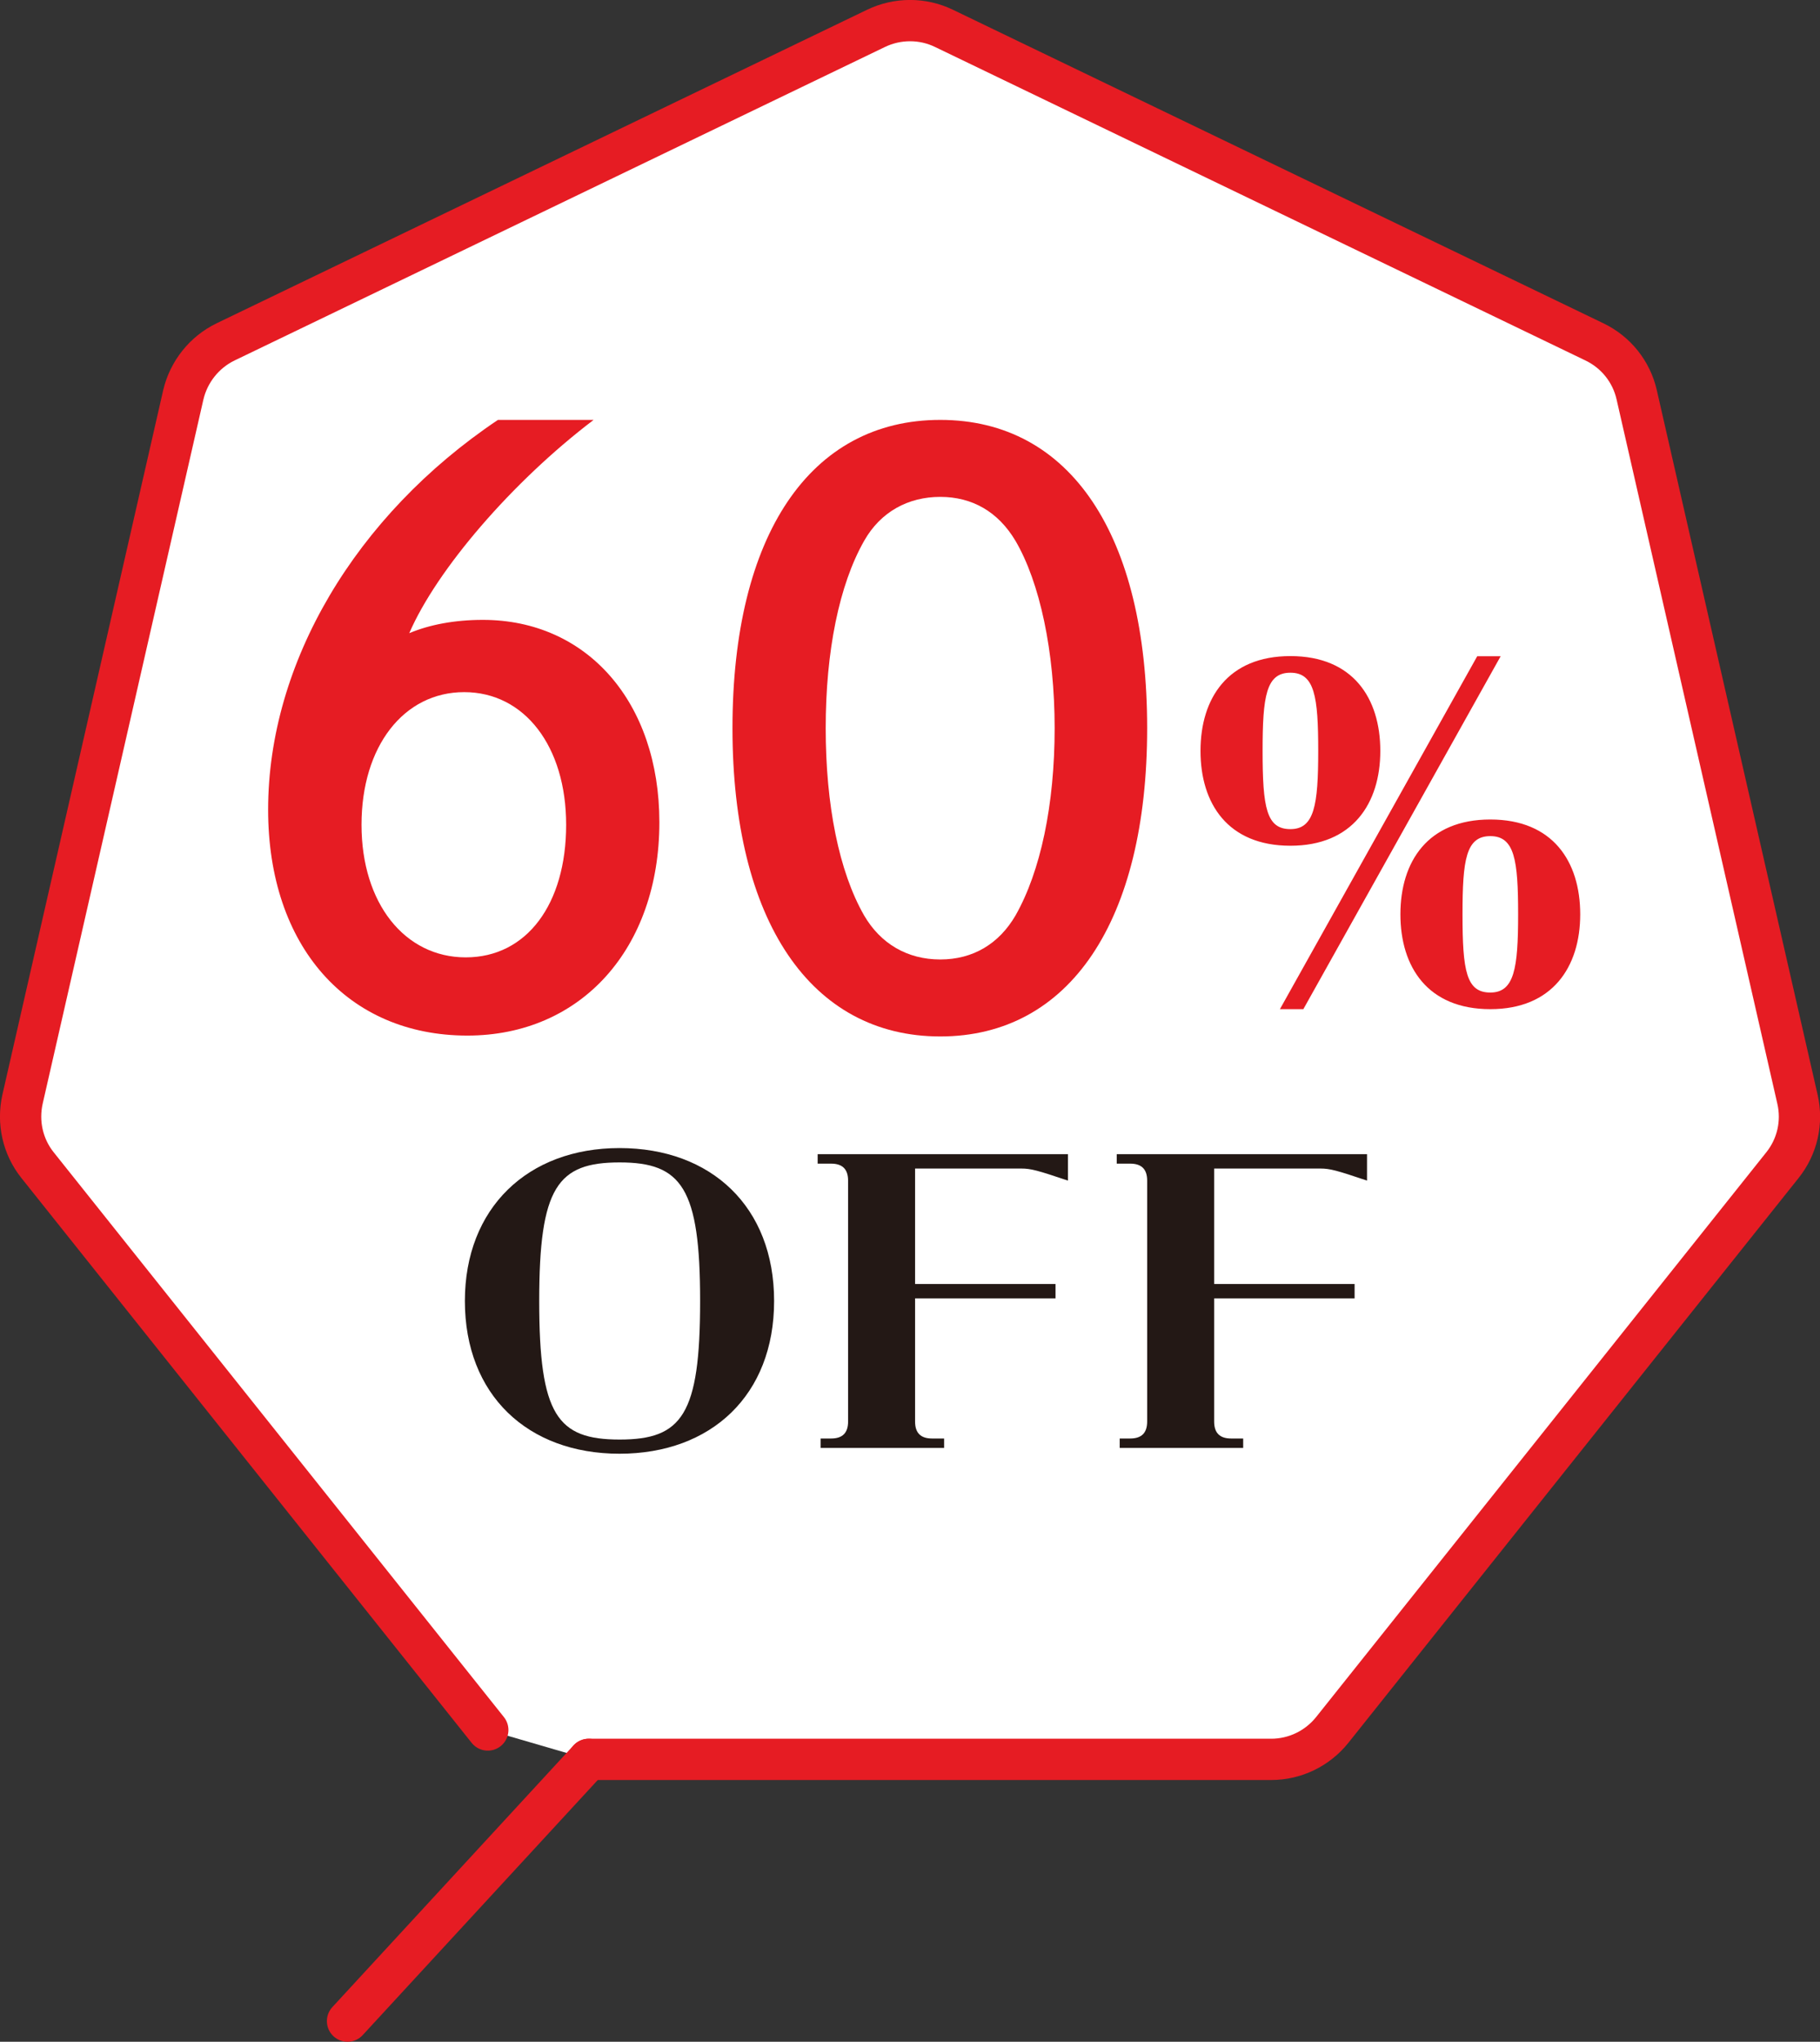
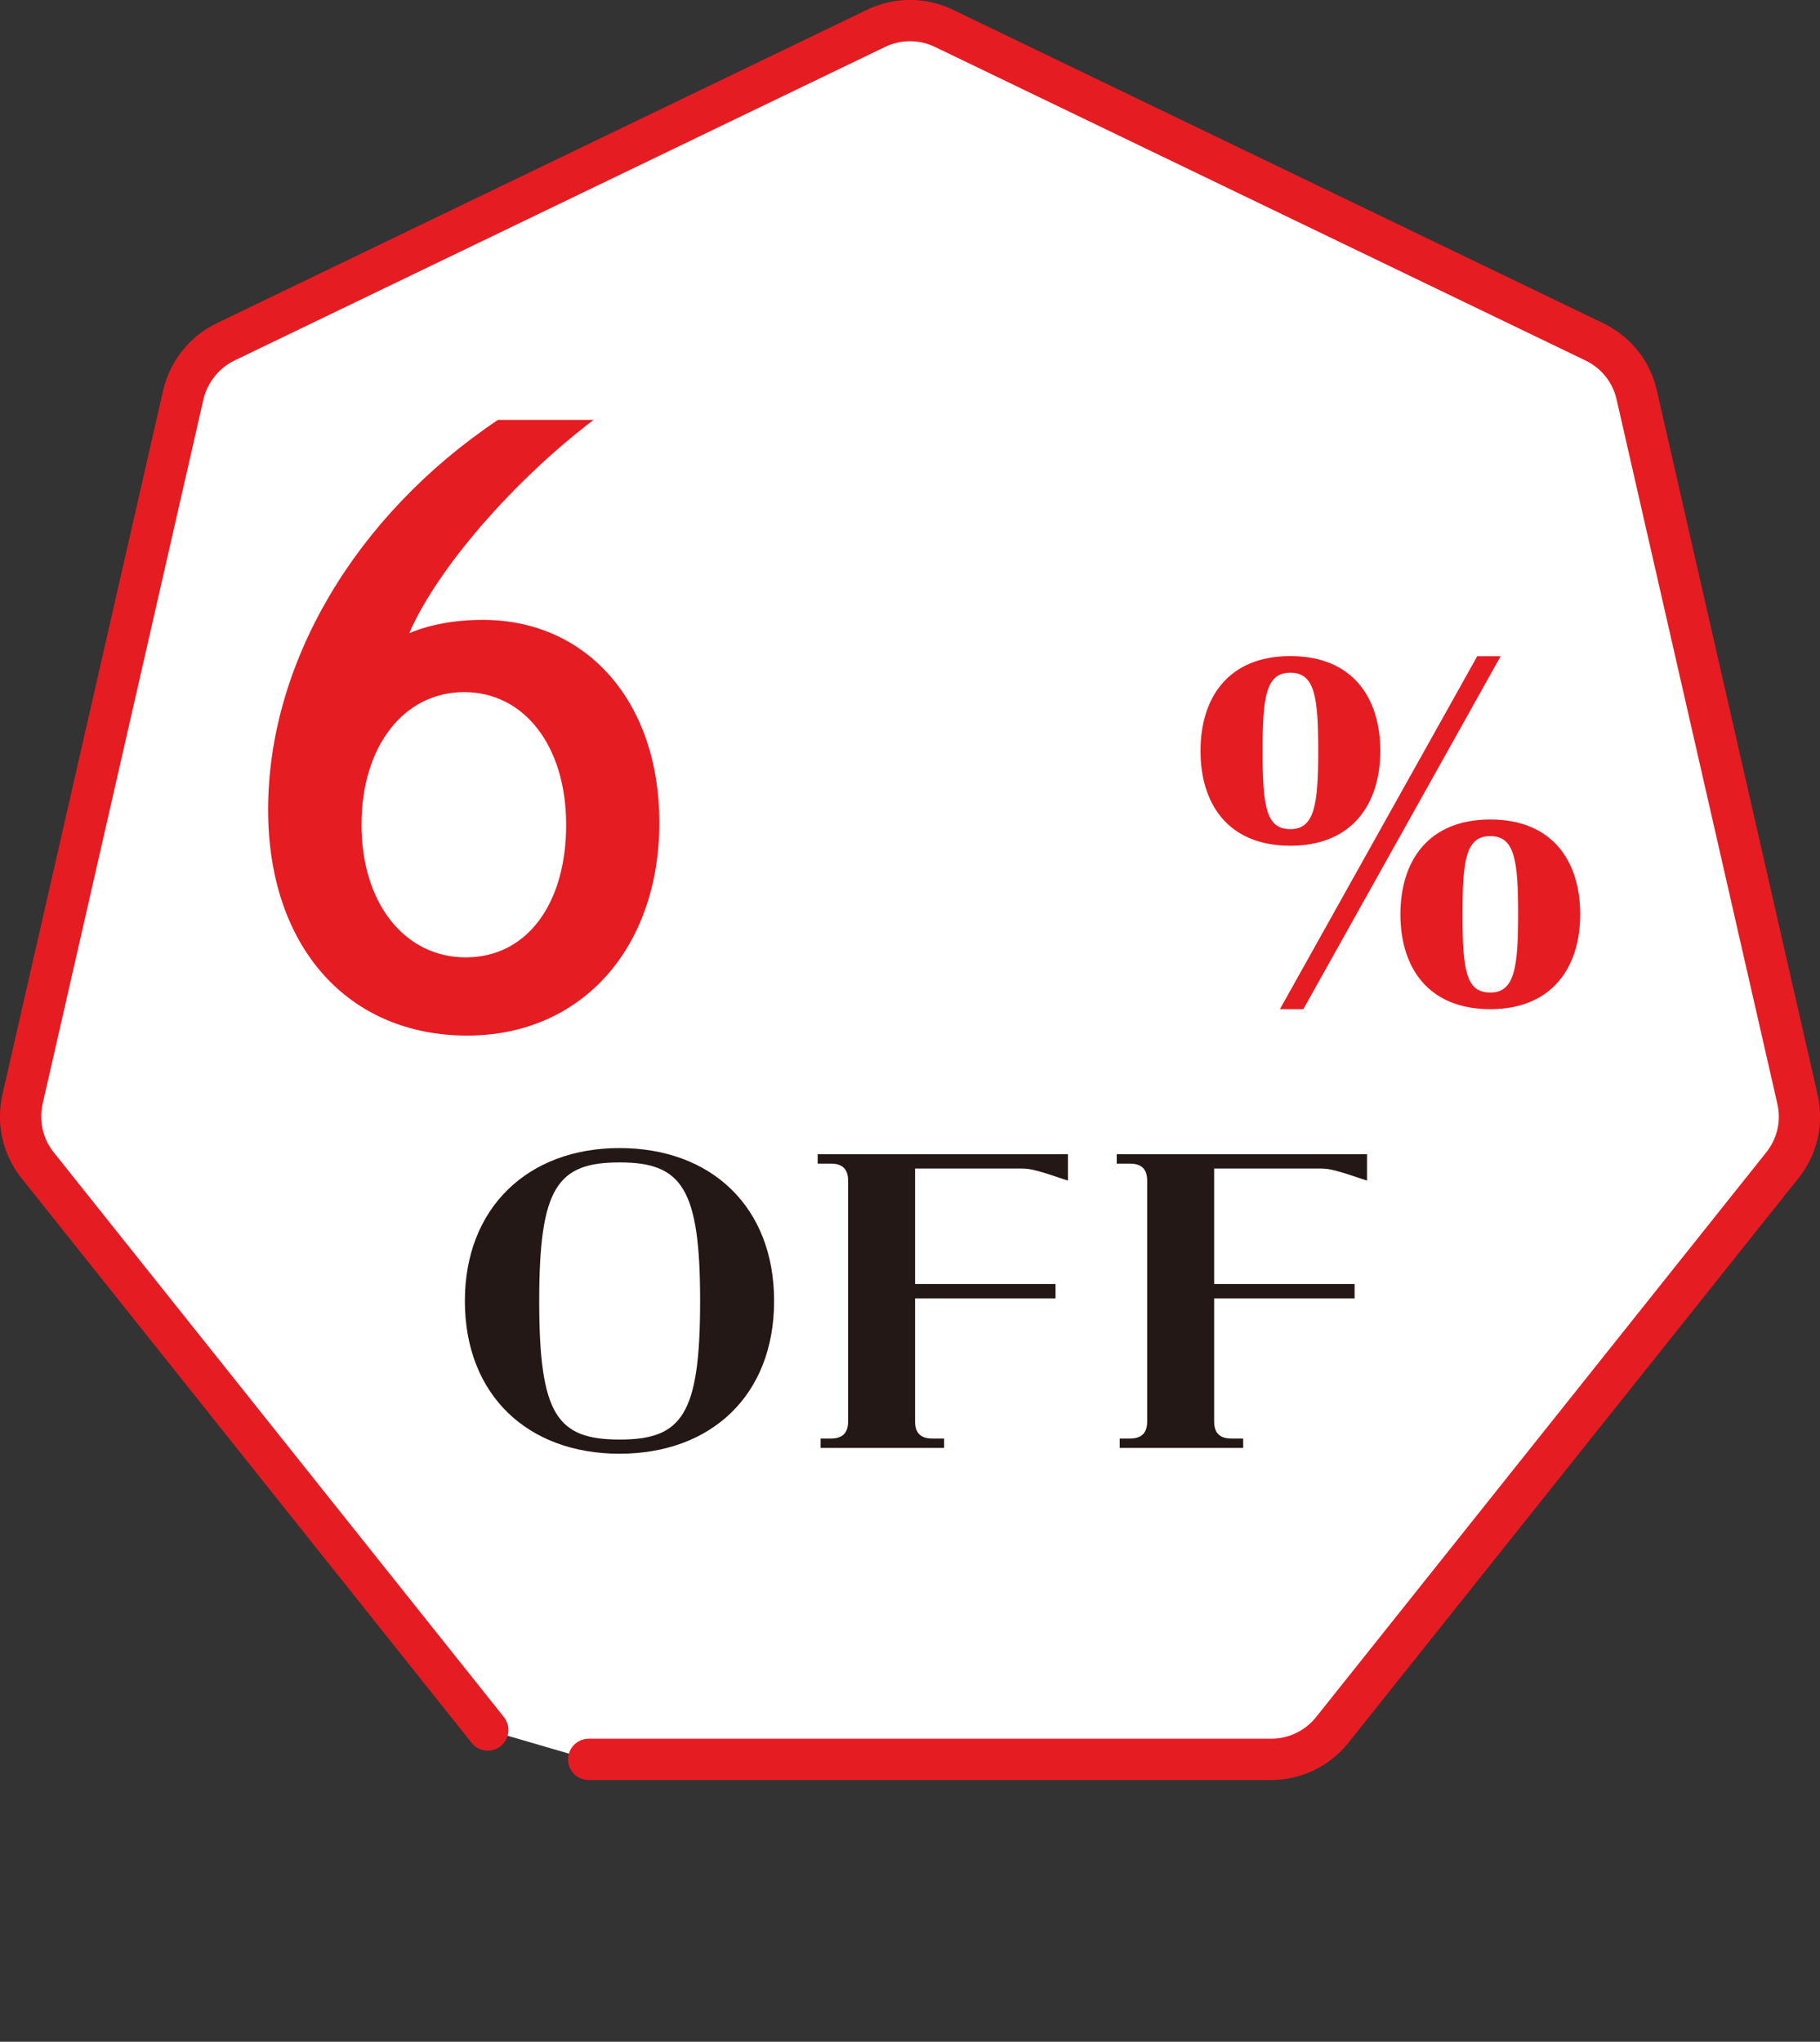
<svg xmlns="http://www.w3.org/2000/svg" id="_レイヤー_2" data-name="レイヤー_2" viewBox="0 0 104.06 116.7">
  <rect x="0" y="0" width="104.06" height="116.7" fill="#333333" stroke="none" />
  <defs>
    <style>
      .cls-1 {
        fill: #231815;
      }

      .cls-2 {
        stroke: #e61c23;
        stroke-linecap: round;
        stroke-linejoin: round;
        stroke-width: 2.36px;
      }

      .cls-2, .cls-3 {
        fill: #fff;
      }

      .cls-4 {
        fill: #e61c23;
      }
    </style>
  </defs>
  <g id="_テキスト" data-name="テキスト">
    <g>
      <g id="_x3C_グループ_x3E_">
        <path id="_x3C_パス_x3E_" class="cls-2" d="M33.66,100.56h39.02c1.36,0,2.64-.62,3.49-1.68l25.74-32.28c.85-1.06,1.17-2.45.86-3.78l-9.19-40.25c-.3-1.33-1.19-2.44-2.42-3.03L53.97,1.62c-1.22-.59-2.65-.59-3.88,0L12.9,19.54c-1.22.59-2.11,1.71-2.42,3.03L1.29,62.82c-.3,1.33.01,2.72.86,3.78l25.74,32.28" />
-         <line class="cls-2" x1="33.66" y1="100.56" x2="19.87" y2="115.52" />
      </g>
      <g>
        <g>
          <path class="cls-3" d="M33.94,24c-4.66,3.54-8.97,8.56-10.54,12.19,1.17-.49,2.6-.76,4.21-.76,5.96,0,10.09,4.71,10.09,11.57,0,7.22-4.48,12.19-10.98,12.19-6.86,0-11.39-5.11-11.39-12.91,0-8.38,4.98-16.81,13.14-22.28h5.47ZM32.37,47.14c0-4.48-2.38-7.58-5.83-7.58s-5.87,3.09-5.87,7.58,2.47,7.58,5.96,7.58,5.74-3.05,5.74-7.58Z" />
          <path class="cls-3" d="M65.59,41.62c0,11.03-4.44,17.62-11.83,17.62s-11.88-6.59-11.88-17.62,4.44-17.62,11.88-17.62,11.83,6.59,11.83,17.62ZM49.41,30.91c-1.43,2.51-2.2,6.32-2.2,10.71s.76,8.2,2.2,10.71c.94,1.61,2.47,2.51,4.35,2.51s3.36-.9,4.3-2.51c1.43-2.51,2.24-6.32,2.24-10.71s-.85-8.34-2.24-10.71c-.99-1.66-2.47-2.51-4.3-2.51s-3.41.85-4.35,2.51Z" />
        </g>
        <g>
          <path class="cls-4" d="M33.94,24c-4.66,3.54-8.97,8.56-10.54,12.19,1.17-.49,2.6-.76,4.21-.76,5.96,0,10.09,4.71,10.09,11.57,0,7.22-4.48,12.19-10.98,12.19-6.86,0-11.39-5.11-11.39-12.91,0-8.38,4.98-16.81,13.14-22.28h5.47ZM32.37,47.14c0-4.48-2.38-7.58-5.83-7.58s-5.87,3.09-5.87,7.58,2.47,7.58,5.96,7.58,5.74-3.05,5.74-7.58Z" />
-           <path class="cls-4" d="M65.59,41.62c0,11.03-4.44,17.62-11.83,17.62s-11.88-6.59-11.88-17.62,4.44-17.62,11.88-17.62,11.83,6.59,11.83,17.62ZM49.41,30.91c-1.43,2.51-2.2,6.32-2.2,10.71s.76,8.2,2.2,10.71c.94,1.61,2.47,2.51,4.35,2.51s3.36-.9,4.3-2.51c1.43-2.51,2.24-6.32,2.24-10.71s-.85-8.34-2.24-10.71c-.99-1.66-2.47-2.51-4.3-2.51s-3.41.85-4.35,2.51Z" />
        </g>
      </g>
      <g>
        <g>
          <path class="cls-3" d="M26.58,74.36c0-5.31,3.59-8.74,8.84-8.74s8.84,3.36,8.84,8.74-3.59,8.73-8.84,8.73-8.84-3.36-8.84-8.73ZM40.03,74.36c0-6.45-1.05-7.92-4.6-7.92s-4.6,1.4-4.6,7.92,1.03,7.92,4.6,7.92,4.6-1.42,4.6-7.92Z" />
          <path class="cls-3" d="M52.32,66.79v6.6h8.03v.82h-8.03v7.04c0,.65.32.97.97.97h.69v.54h-7.06v-.54h.6c.65,0,.97-.32.97-.97v-13.77c0-.65-.32-.97-.97-.97h-.77v-.54h14.31v1.51c-1.72-.58-2.11-.69-2.67-.69h-6.07Z" />
          <path class="cls-3" d="M69.42,66.79v6.6h8.03v.82h-8.03v7.04c0,.65.32.97.97.97h.69v.54h-7.06v-.54h.6c.65,0,.97-.32.97-.97v-13.77c0-.65-.32-.97-.97-.97h-.77v-.54h14.31v1.51c-1.72-.58-2.11-.69-2.67-.69h-6.07Z" />
        </g>
        <g>
          <path class="cls-1" d="M26.58,74.36c0-5.31,3.59-8.74,8.84-8.74s8.84,3.36,8.84,8.74-3.59,8.73-8.84,8.73-8.84-3.36-8.84-8.73ZM40.03,74.36c0-6.45-1.05-7.92-4.6-7.92s-4.6,1.4-4.6,7.92,1.03,7.92,4.6,7.92,4.6-1.42,4.6-7.92Z" />
          <path class="cls-1" d="M52.32,66.79v6.6h8.03v.82h-8.03v7.04c0,.65.32.97.97.97h.69v.54h-7.06v-.54h.6c.65,0,.97-.32.97-.97v-13.77c0-.65-.32-.97-.97-.97h-.77v-.54h14.31v1.51c-1.72-.58-2.11-.69-2.67-.69h-6.07Z" />
          <path class="cls-1" d="M69.42,66.79v6.6h8.03v.82h-8.03v7.04c0,.65.32.97.97.97h.69v.54h-7.06v-.54h.6c.65,0,.97-.32.97-.97v-13.77c0-.65-.32-.97-.97-.97h-.77v-.54h14.31v1.51c-1.72-.58-2.11-.69-2.67-.69h-6.07Z" />
        </g>
      </g>
      <path class="cls-4" d="M73.78,48.34c-3.58,0-5.14-2.41-5.14-5.42s1.56-5.42,5.14-5.42,5.14,2.41,5.14,5.42-1.59,5.42-5.14,5.42ZM72.19,42.92c0,3.25.22,4.47,1.59,4.47s1.59-1.37,1.59-4.47-.2-4.47-1.59-4.47-1.59,1.34-1.59,4.47ZM85.8,37.51l-11.28,20.17h-1.34l11.28-20.17h1.34ZM85.21,57.68c-3.58,0-5.14-2.41-5.14-5.42s1.56-5.42,5.14-5.42,5.14,2.41,5.14,5.42-1.59,5.42-5.14,5.42ZM83.62,52.26c0,3.25.22,4.47,1.59,4.47s1.59-1.37,1.59-4.47-.2-4.47-1.59-4.47-1.59,1.34-1.59,4.47Z" />
    </g>
  </g>
</svg>